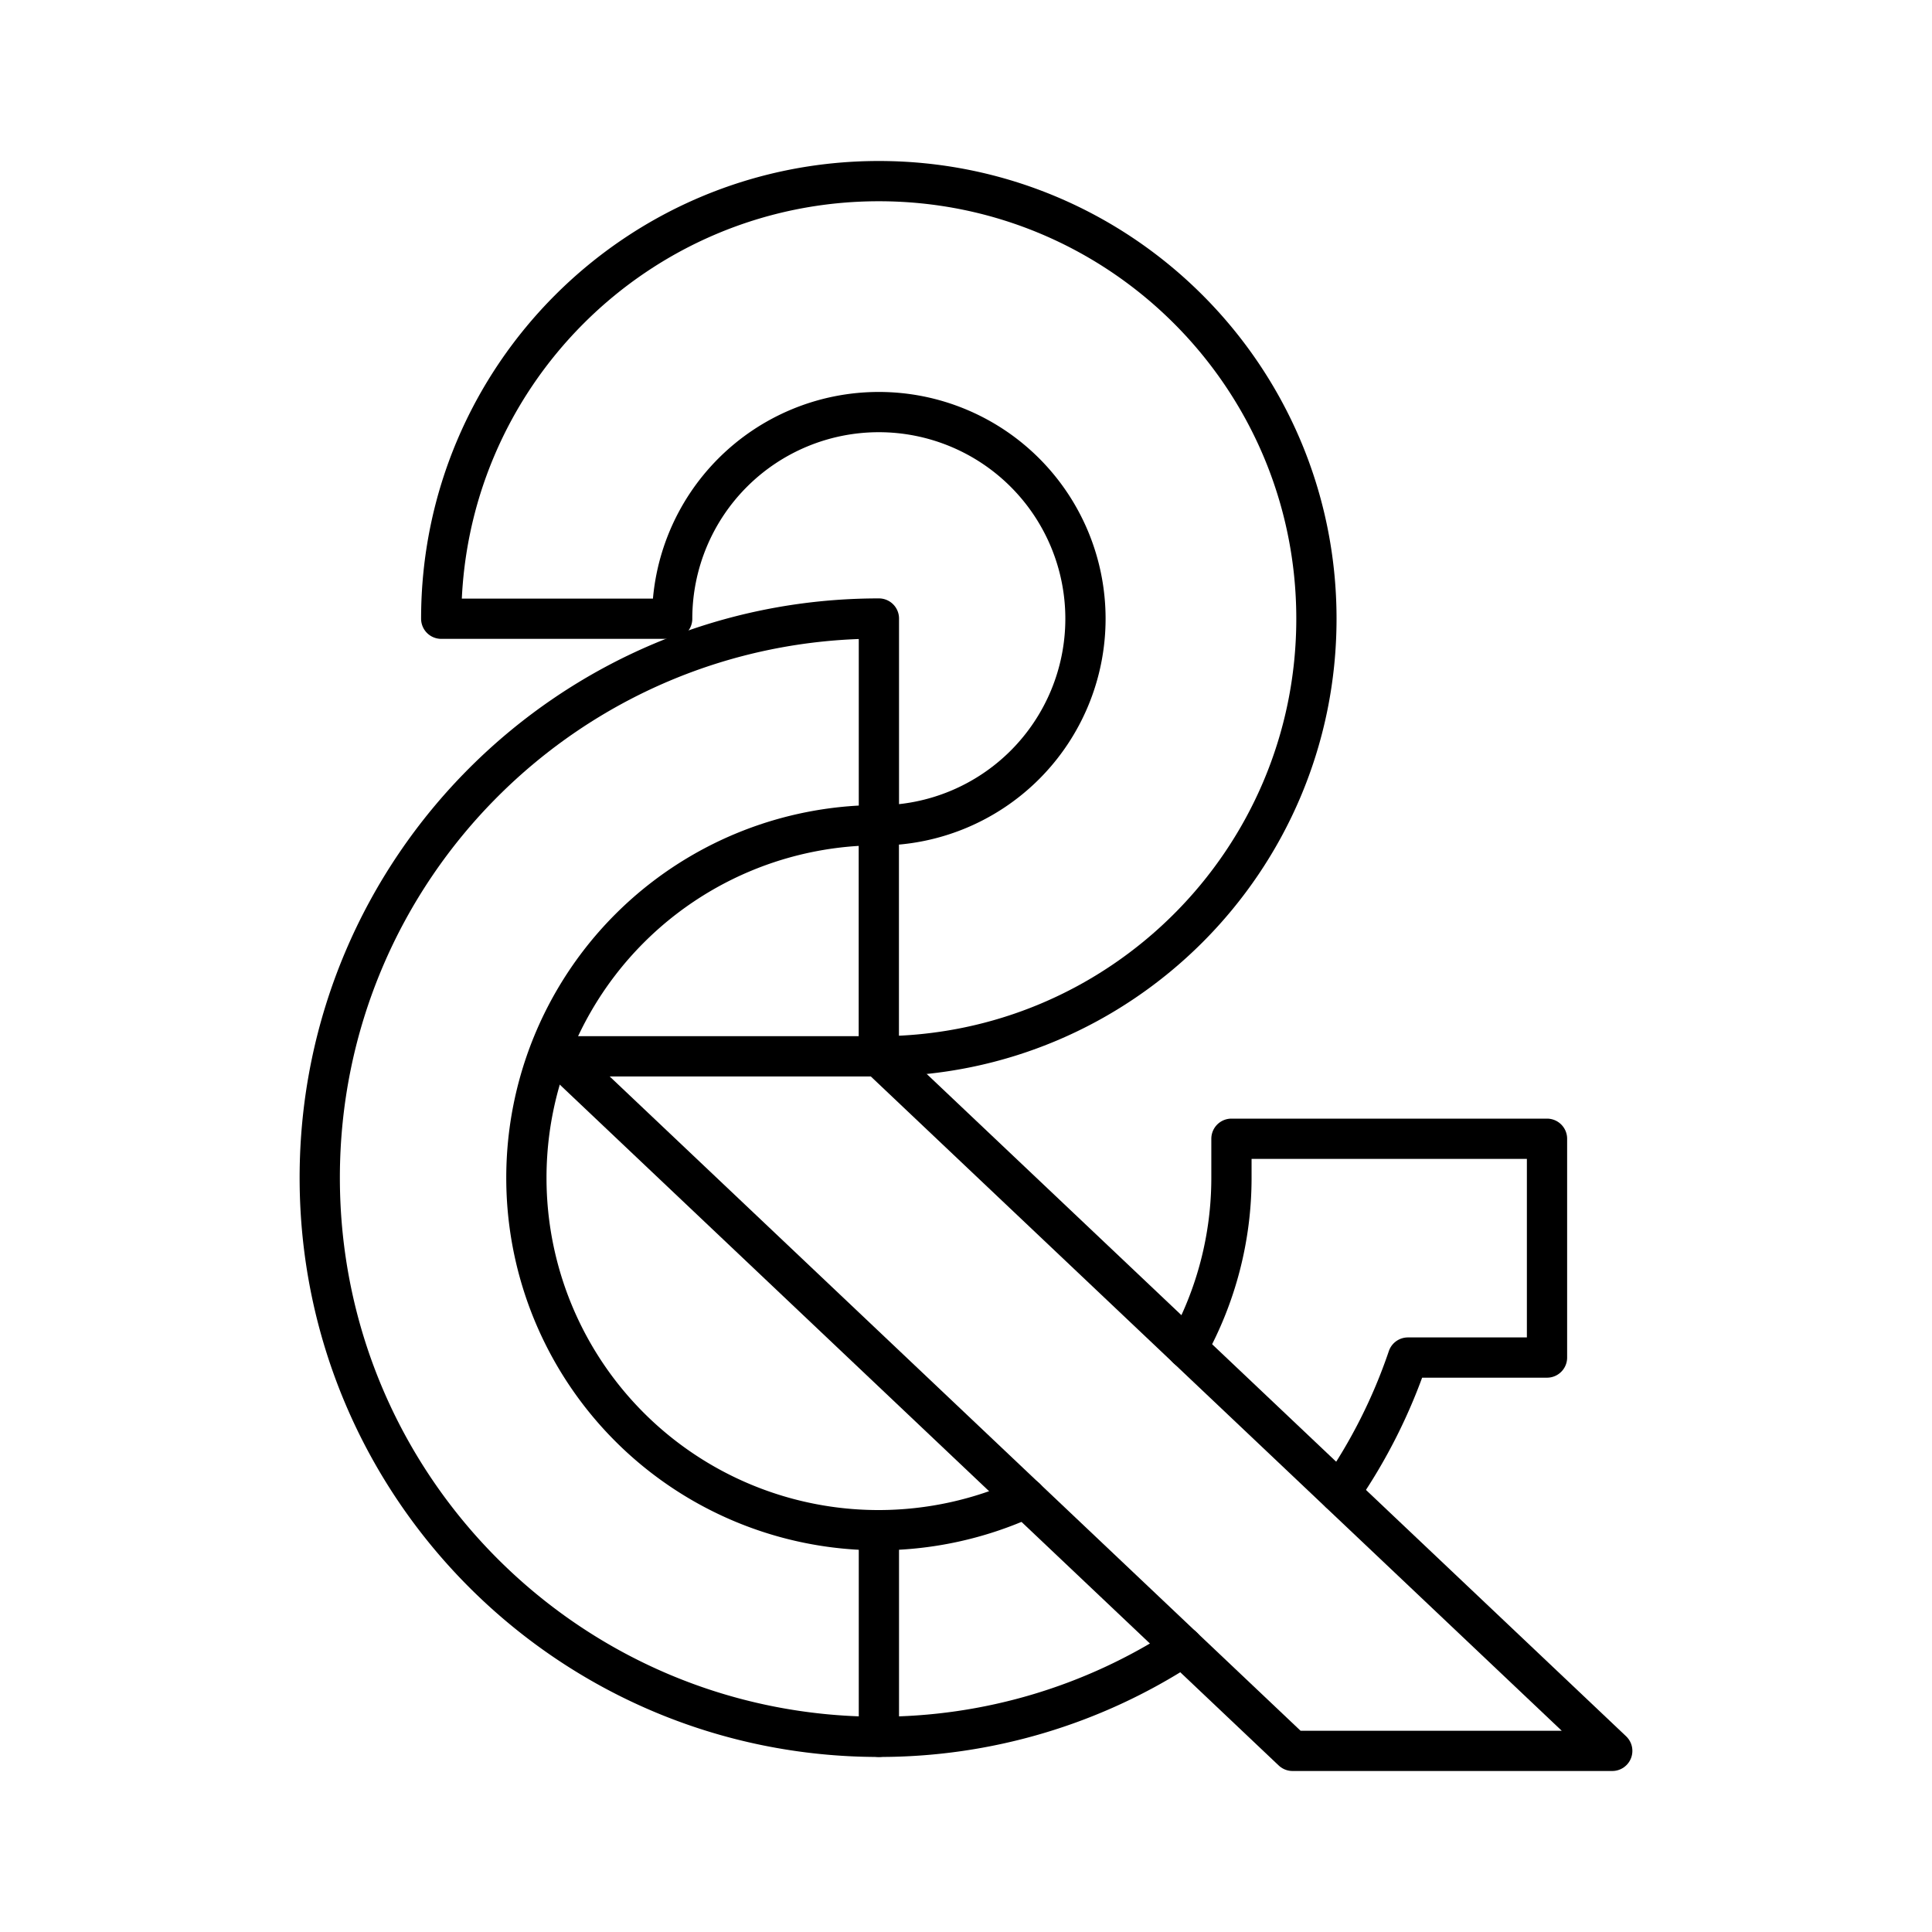
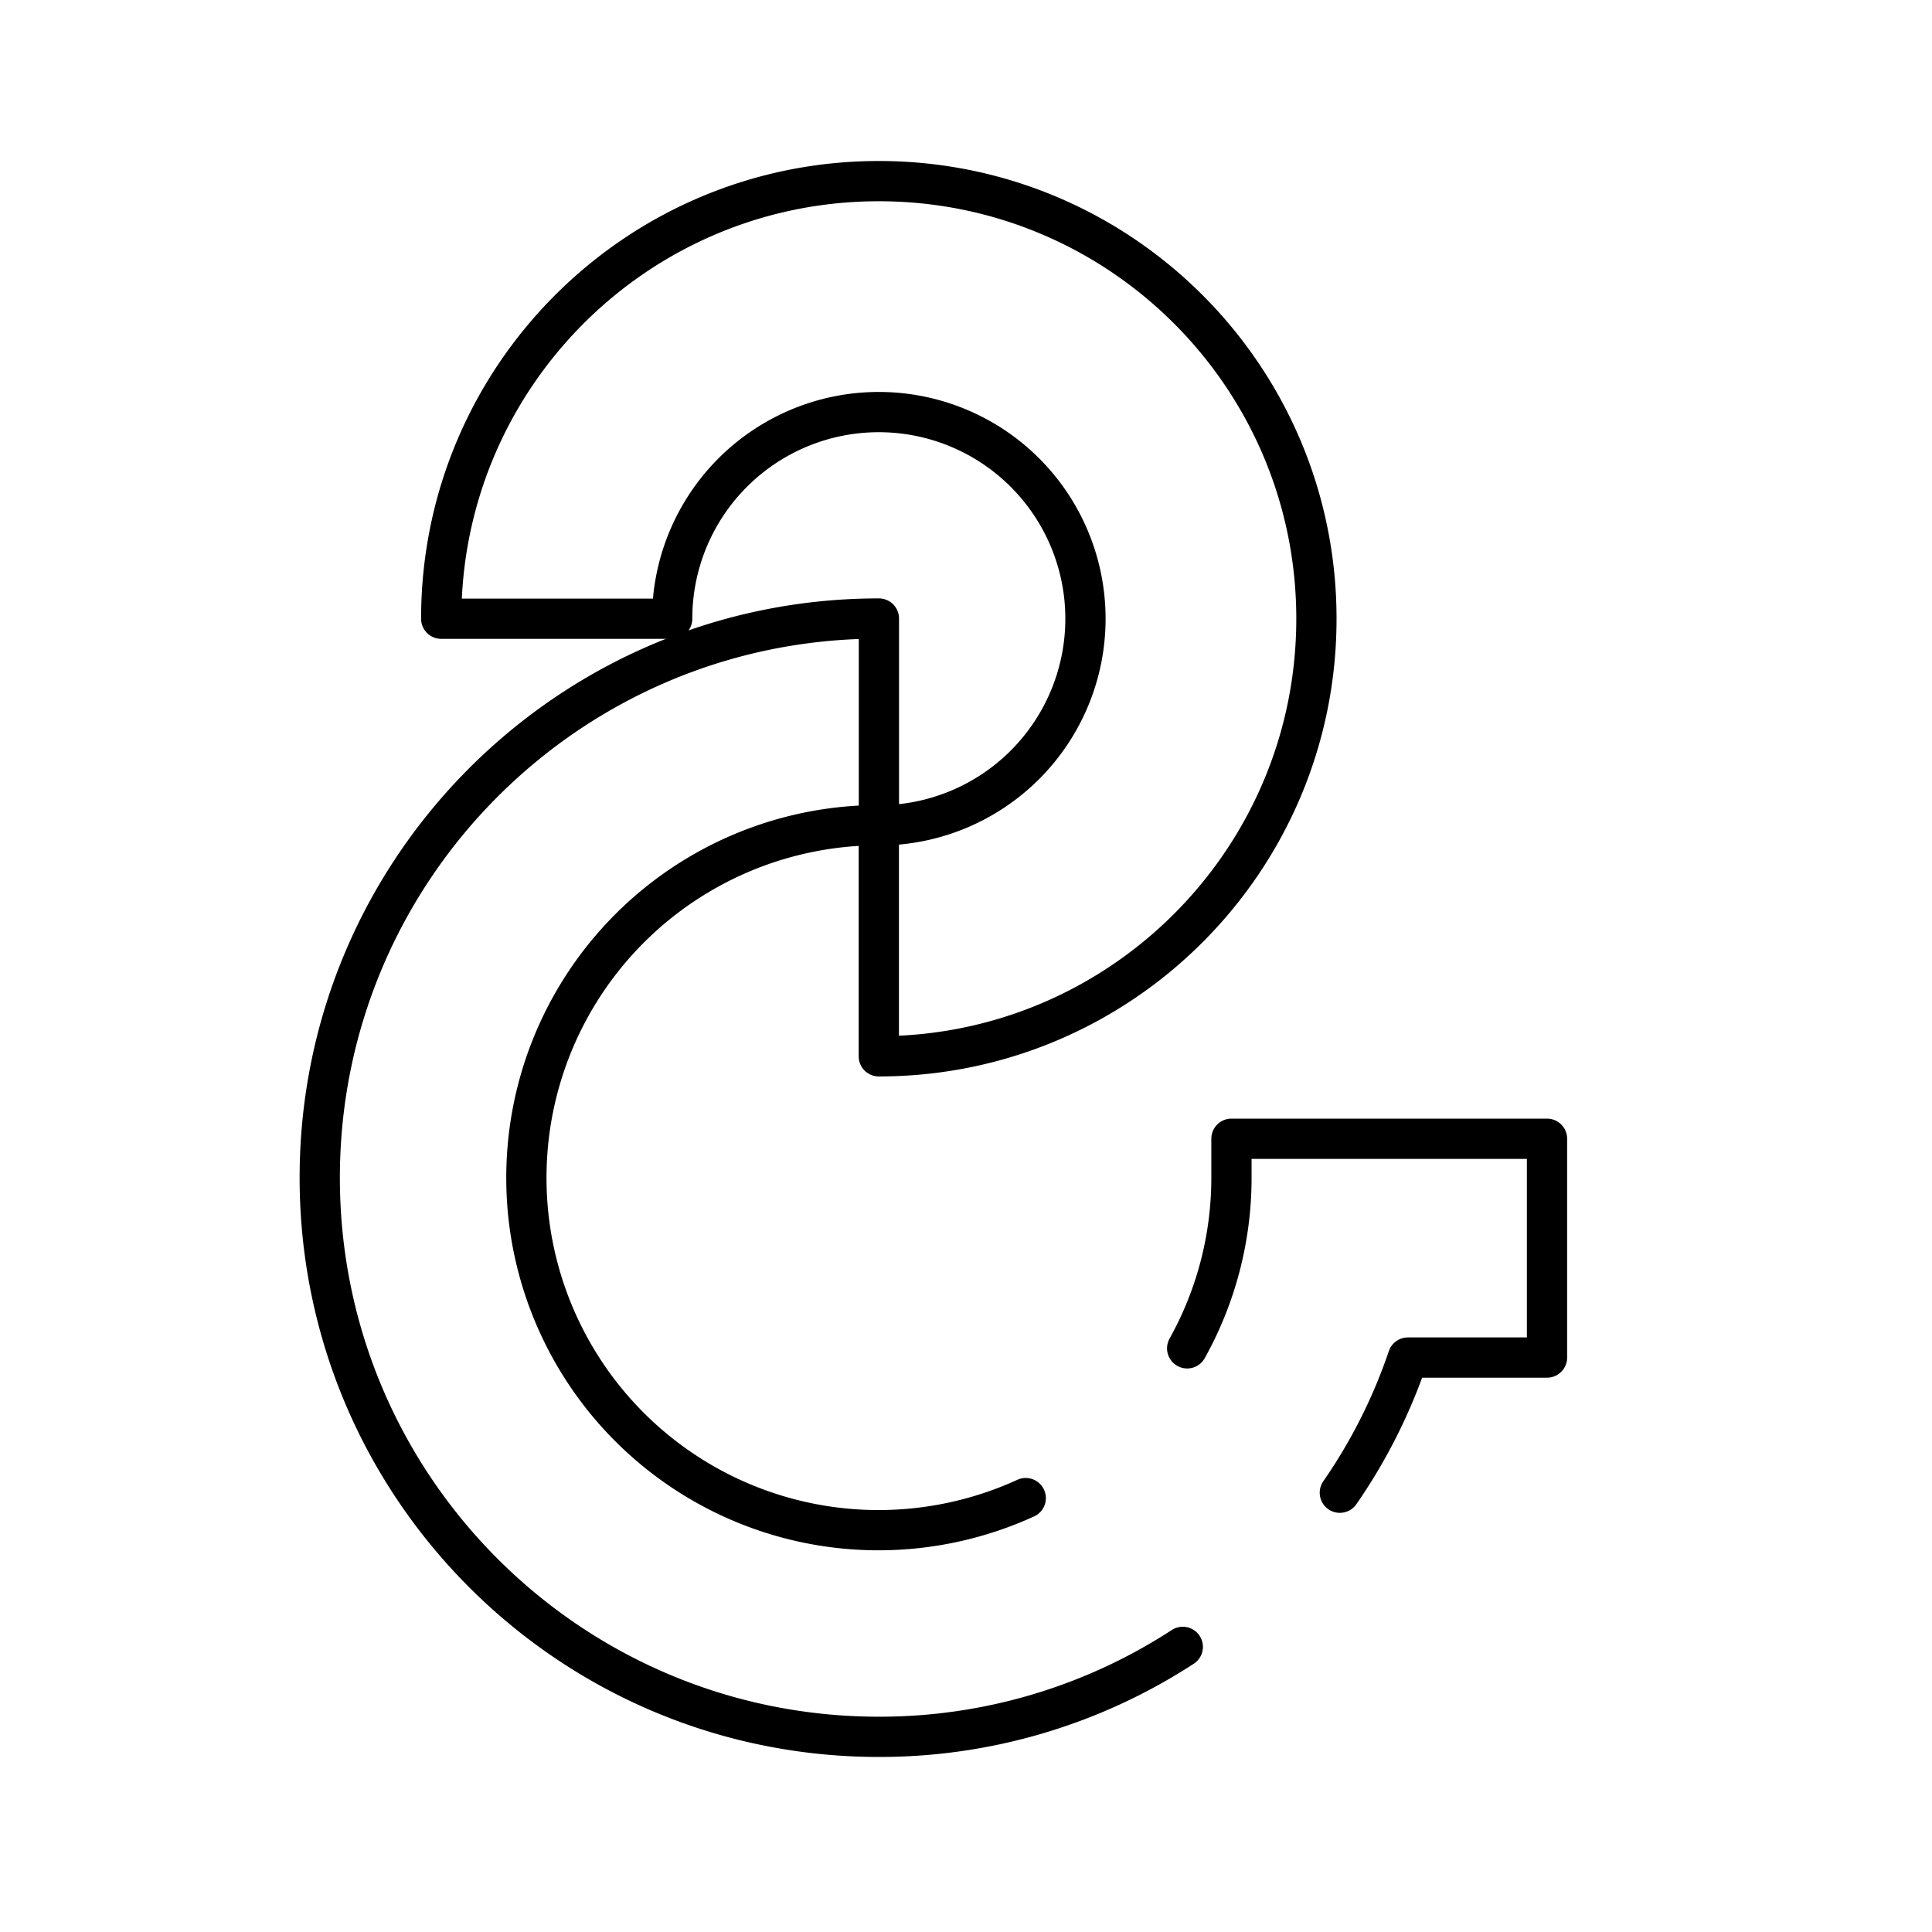
<svg xmlns="http://www.w3.org/2000/svg" width="800" height="800" viewBox="0 0 48 48">
  <path fill="none" stroke="currentColor" stroke-linecap="round" stroke-linejoin="round" d="M16.7 15.372a5.134 5.134 0 1 1 5.134 5.134v5.738c6.005 0 10.872-4.868 10.872-10.872S27.84 4.5 21.834 4.5S10.962 9.368 10.962 15.372z" />
  <path fill="none" stroke="currentColor" stroke-linecap="round" stroke-linejoin="round" d="M25.484 37.22a8.8 8.8 0 0 1-3.648.797a8.75 8.75 0 0 1-8.758-8.758a8.756 8.756 0 0 1 8.758-8.758v-5.134c-7.67 0-13.892 6.22-13.892 13.892c0 7.682 6.222 13.892 13.892 13.892a13.8 13.8 0 0 0 7.55-2.235m.109-7.417a8.7 8.7 0 0 0 1.1-4.24v-.967h7.84v5.436h-3.456a13.5 13.5 0 0 1-1.691 3.358" />
-   <path fill="none" stroke="currentColor" stroke-linecap="round" stroke-linejoin="round" d="M32.113 43.5h7.943L21.834 26.244h-7.942zm-10.277-5.483v5.134" />
</svg>